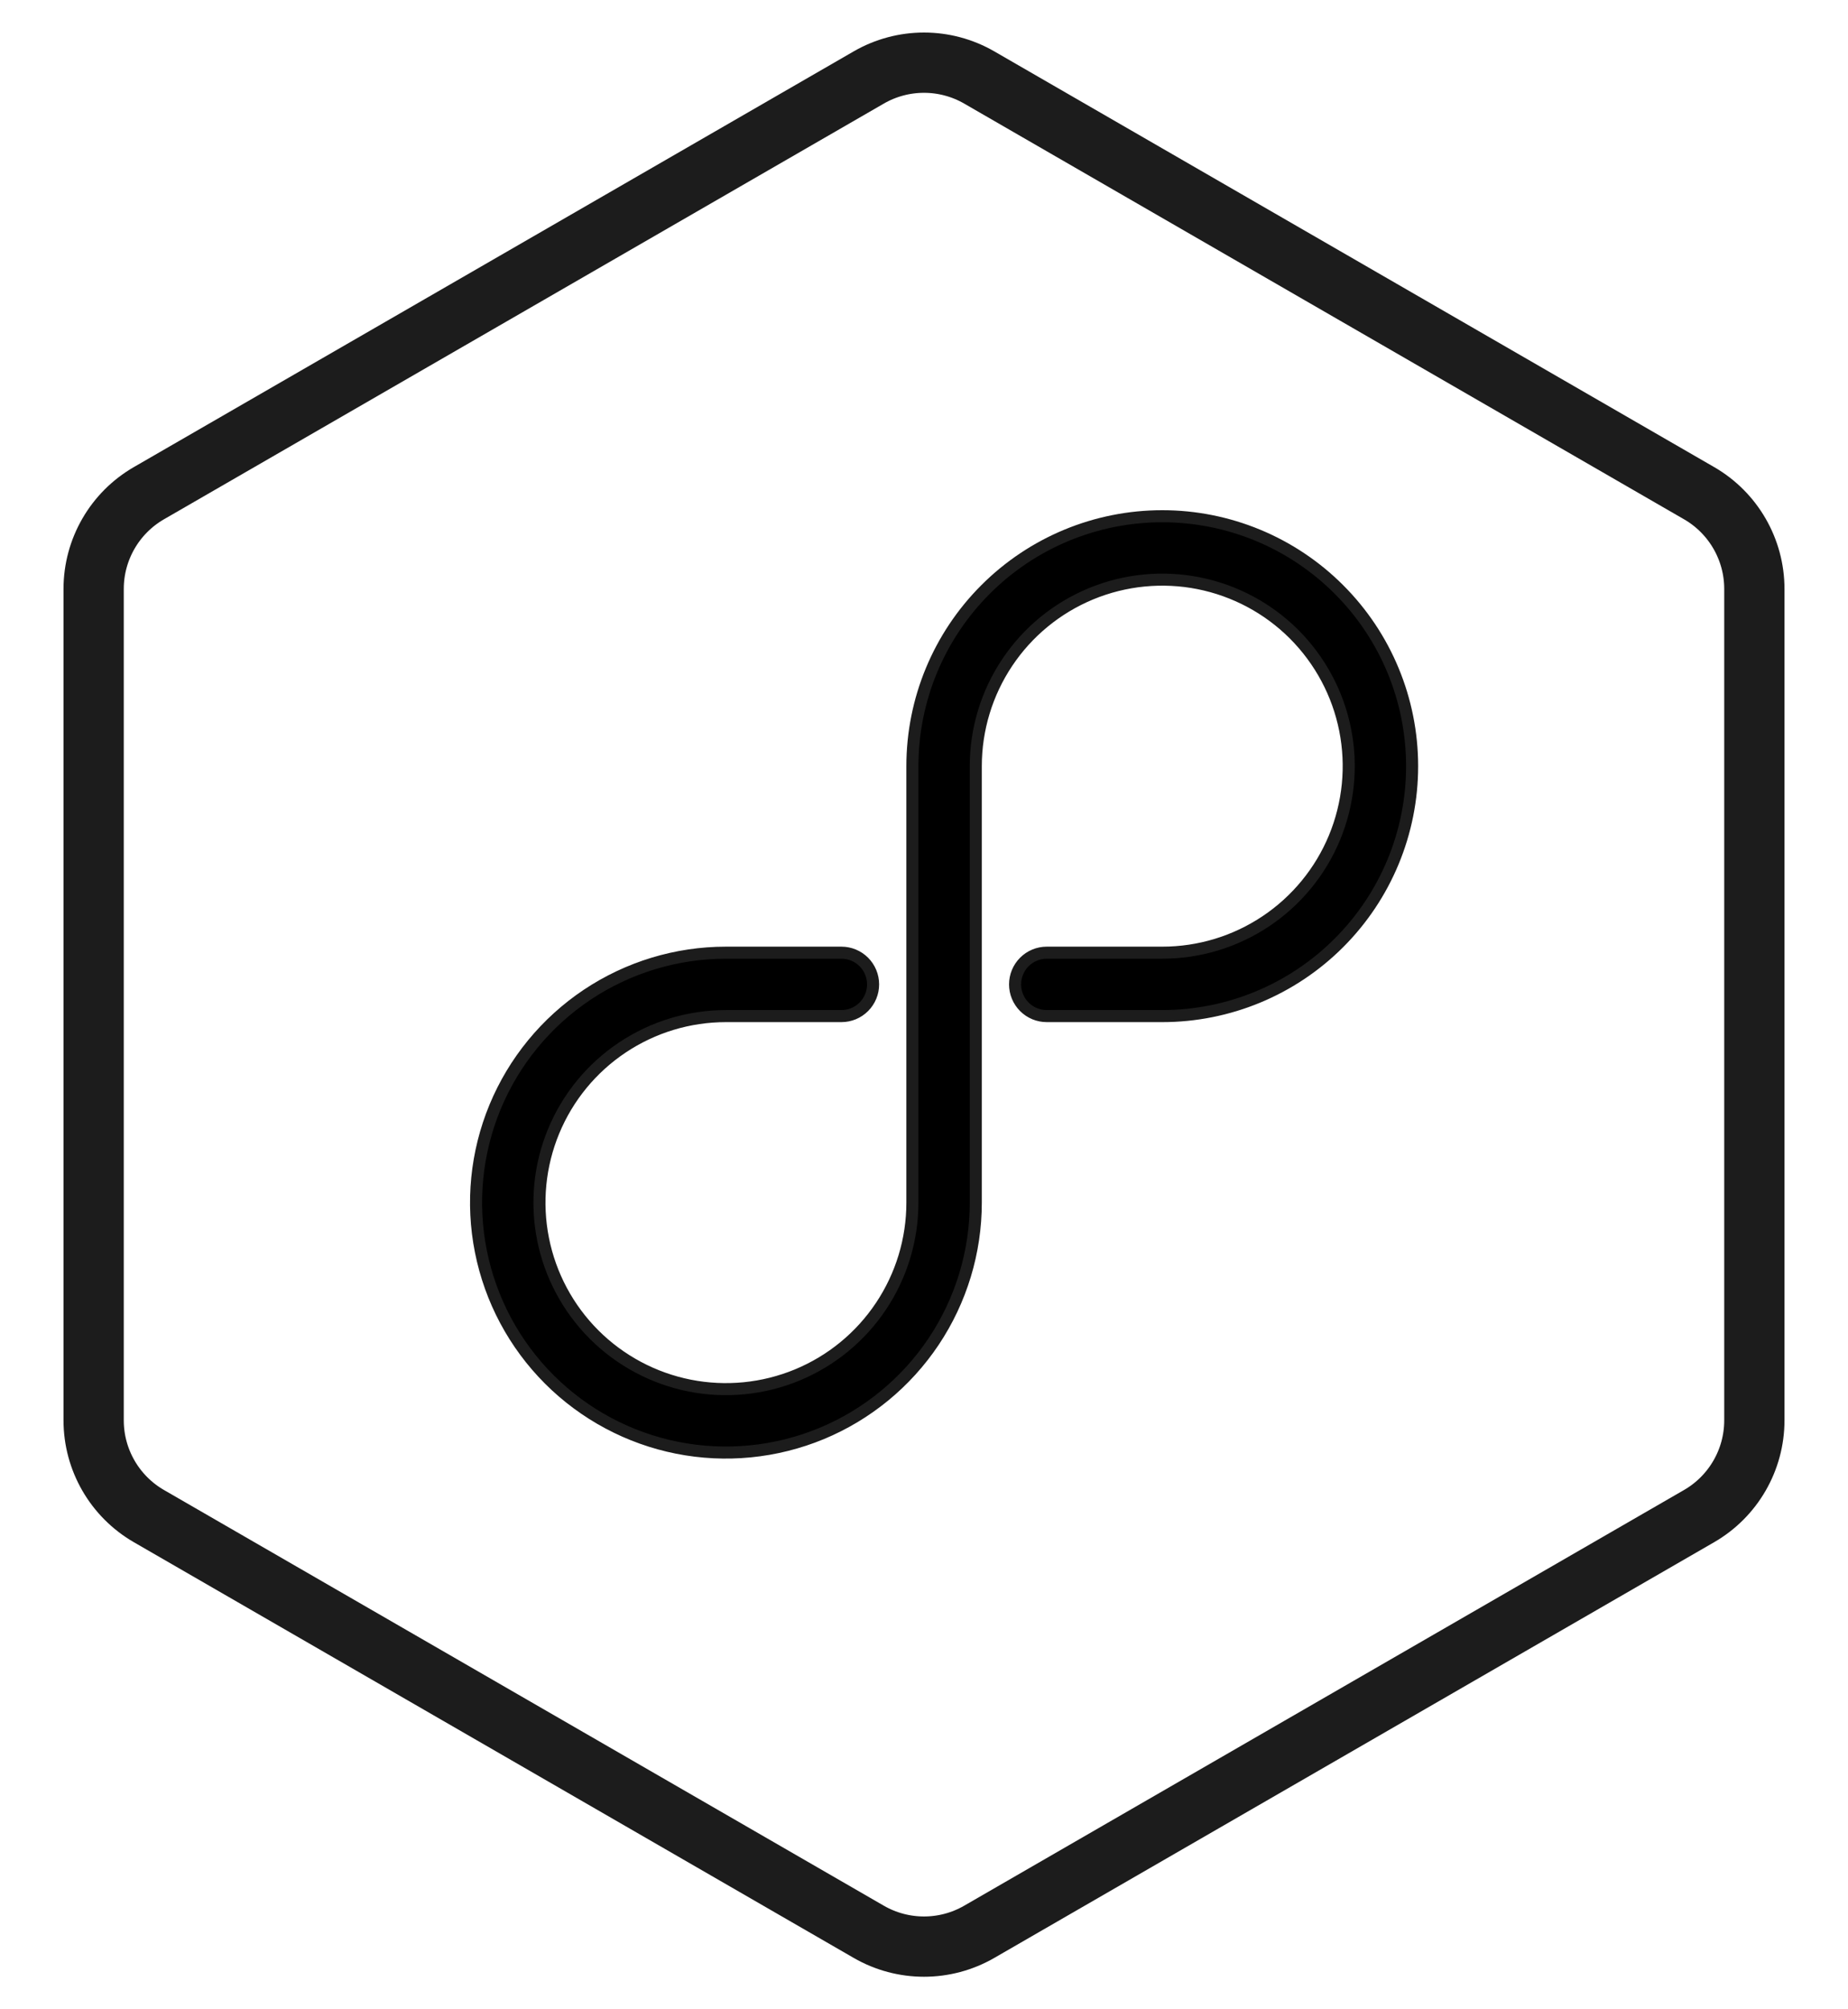
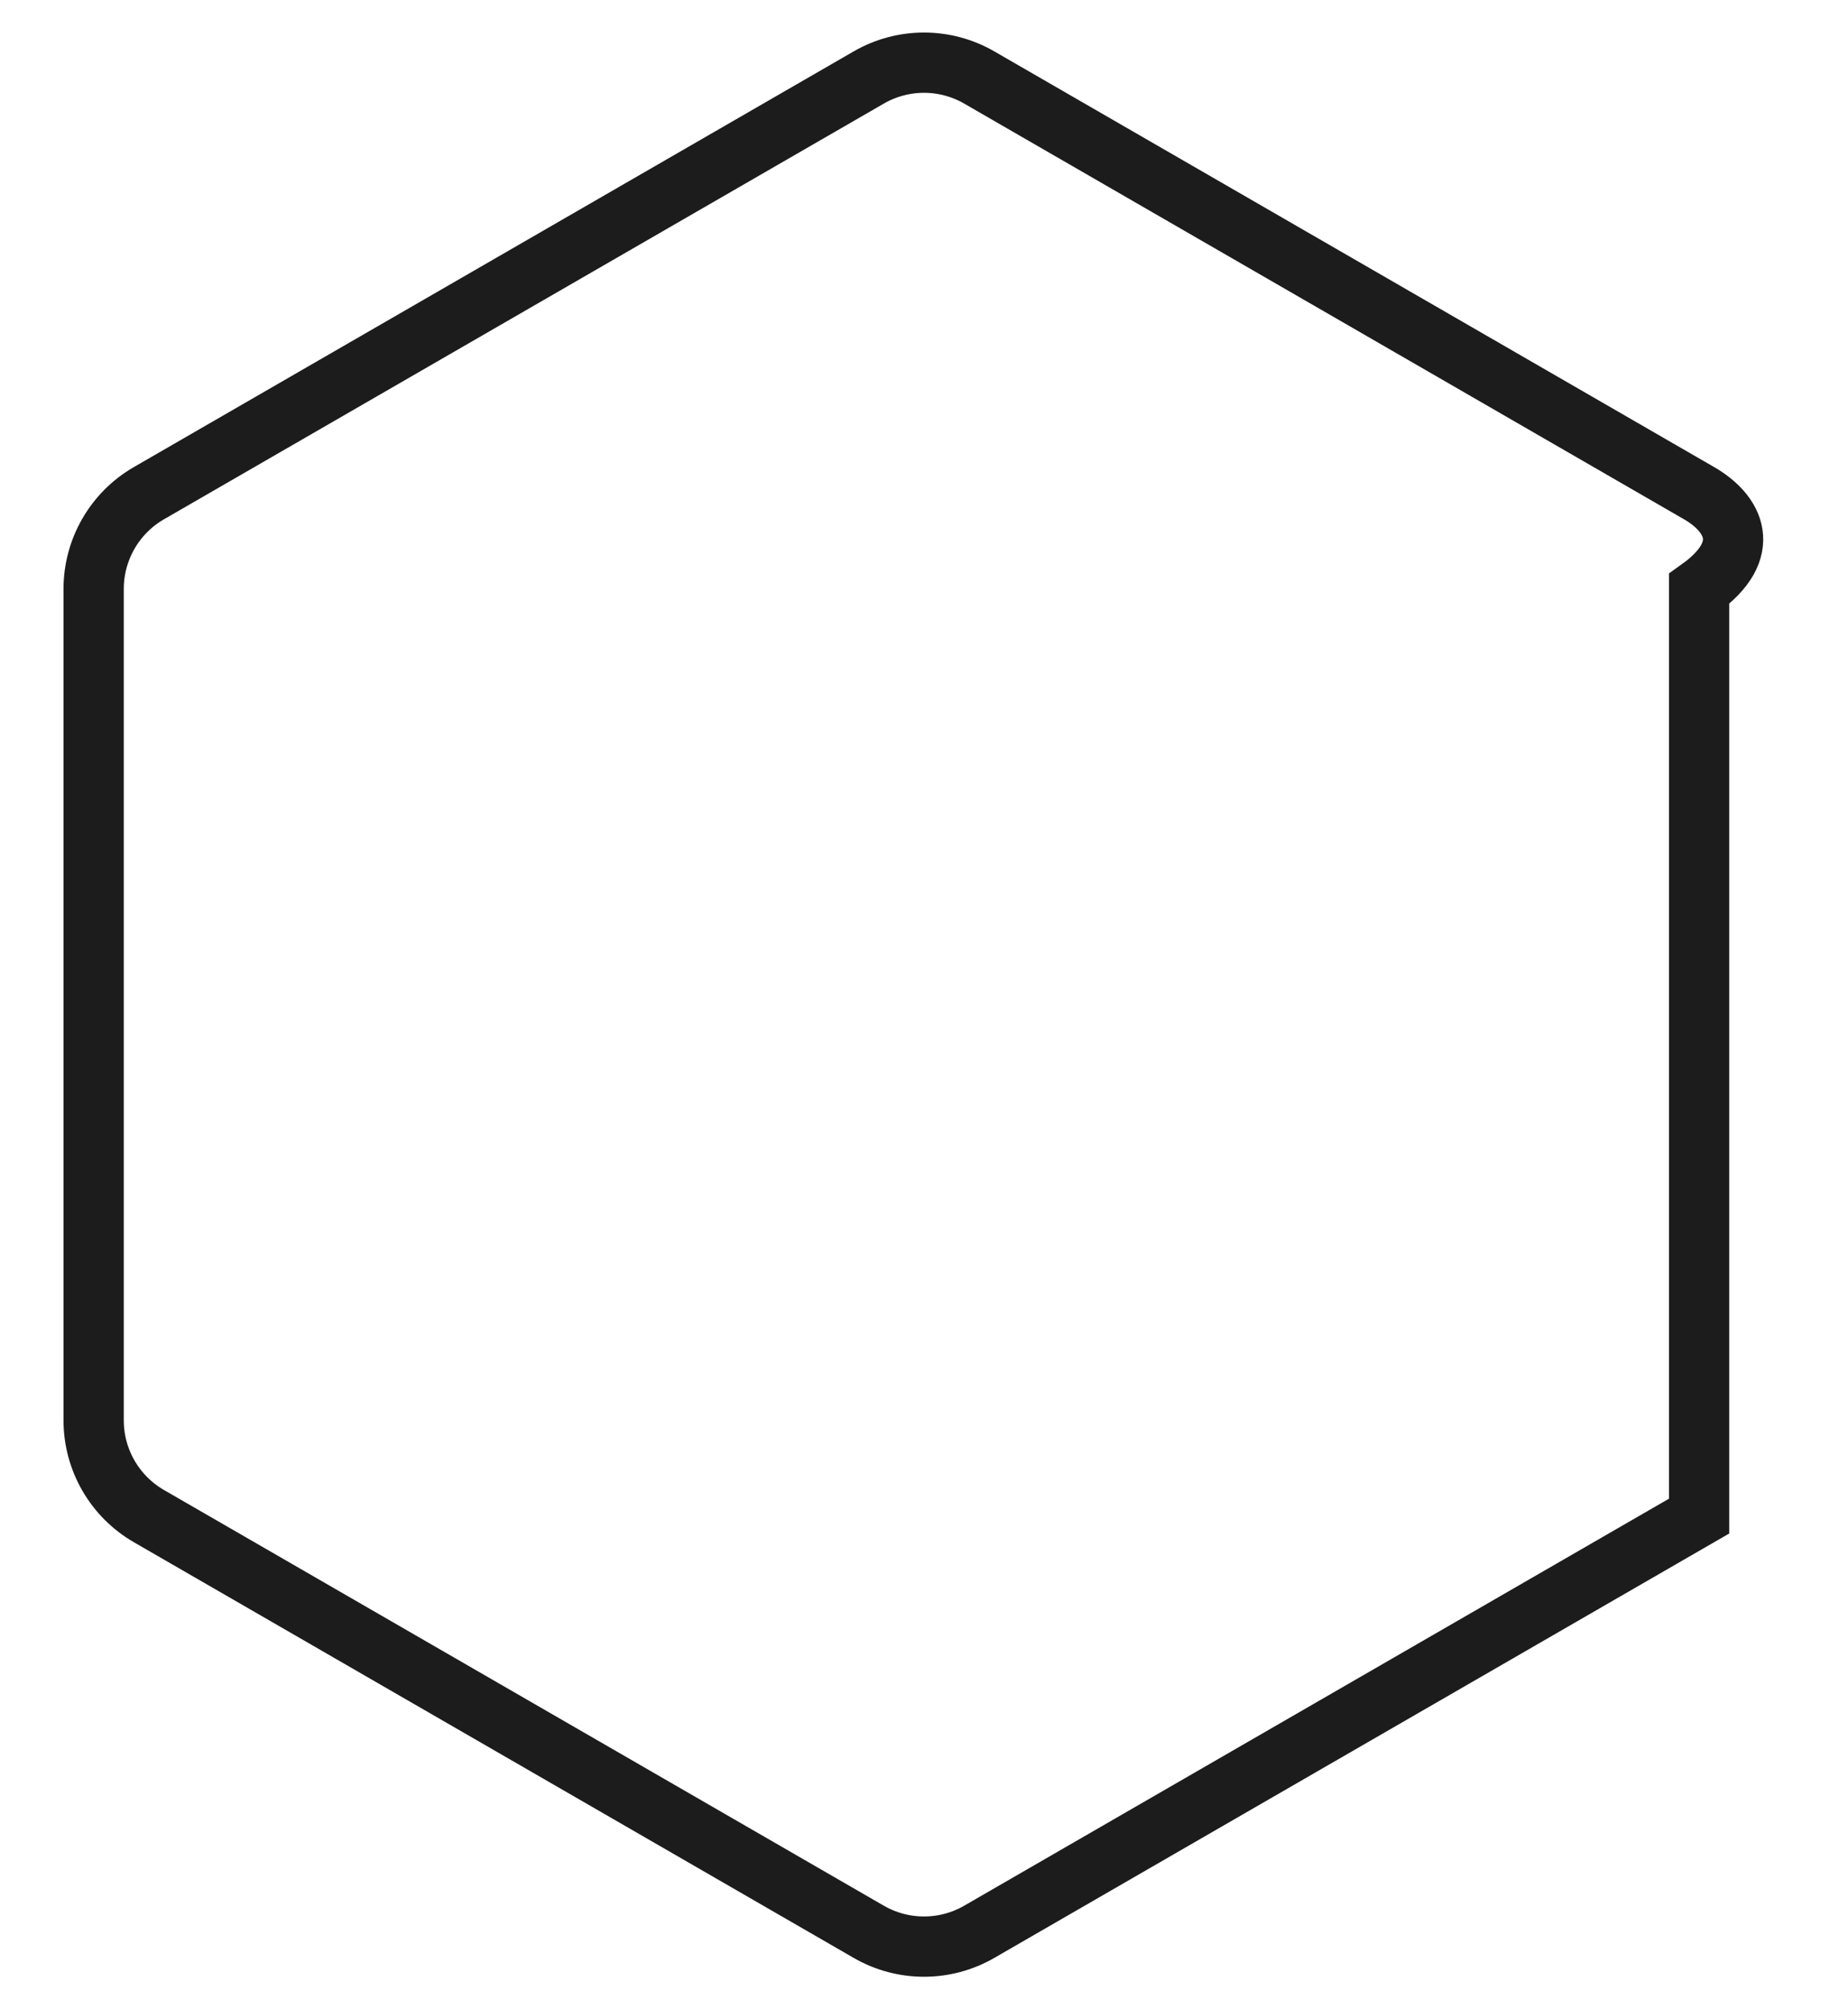
<svg xmlns="http://www.w3.org/2000/svg" fill="none" viewBox="0 0 46 50" height="50" width="46">
-   <path stroke-width="1.5" stroke="#1C1C1C" d="M24.375 1.928C23.524 1.437 22.476 1.437 21.625 1.928L3.706 12.273C2.856 12.764 2.331 13.672 2.331 14.655V35.345C2.331 36.328 2.856 37.236 3.706 37.727L21.625 48.072C22.476 48.563 23.524 48.563 24.375 48.072L42.294 37.727C43.144 37.236 43.669 36.328 43.669 35.345V14.655C43.669 13.672 43.144 12.764 42.294 12.273L24.375 1.928Z" />
-   <path stroke-width="0.3" stroke="#1C1C1C" fill="black" d="M28.931 12.846C27.281 12.846 25.699 13.501 24.533 14.668C23.366 15.834 22.711 17.416 22.711 19.066V29.927C22.711 30.845 22.439 31.742 21.929 32.505C21.419 33.269 20.694 33.864 19.846 34.215C18.998 34.566 18.064 34.658 17.164 34.479C16.264 34.3 15.436 33.858 14.787 33.209C14.138 32.56 13.696 31.733 13.517 30.832C13.338 29.932 13.43 28.998 13.781 28.15C14.132 27.302 14.727 26.577 15.491 26.067C16.254 25.557 17.151 25.285 18.069 25.285H20.944C21.154 25.285 21.354 25.202 21.502 25.054C21.65 24.906 21.733 24.705 21.733 24.496C21.733 24.287 21.65 24.086 21.502 23.938C21.354 23.79 21.154 23.707 20.944 23.707H18.069C16.839 23.707 15.637 24.072 14.614 24.755C13.591 25.439 12.794 26.41 12.323 27.547C11.853 28.683 11.729 29.933 11.97 31.14C12.21 32.346 12.802 33.455 13.672 34.325C14.541 35.194 15.65 35.787 16.856 36.027C18.062 36.267 19.313 36.143 20.45 35.673C21.586 35.202 22.557 34.405 23.241 33.382C23.924 32.359 24.289 31.157 24.289 29.927V19.066C24.289 18.148 24.561 17.25 25.071 16.487C25.581 15.723 26.306 15.129 27.154 14.777C28.002 14.426 28.936 14.334 29.836 14.513C30.736 14.692 31.564 15.134 32.213 15.783C32.862 16.433 33.304 17.26 33.483 18.16C33.662 19.06 33.57 19.994 33.219 20.842C32.868 21.69 32.273 22.415 31.509 22.925C30.746 23.435 29.849 23.707 28.931 23.707H26.056C25.846 23.707 25.646 23.79 25.498 23.938C25.35 24.086 25.267 24.287 25.267 24.496C25.267 24.705 25.35 24.906 25.498 25.054C25.646 25.202 25.846 25.285 26.056 25.285H28.931C30.58 25.285 32.162 24.63 33.328 23.463C34.495 22.297 35.15 20.715 35.15 19.066C35.15 17.416 34.495 15.834 33.328 14.668C32.162 13.501 30.58 12.846 28.931 12.846Z" />
+   <path stroke-width="1.5" stroke="#1C1C1C" d="M24.375 1.928C23.524 1.437 22.476 1.437 21.625 1.928L3.706 12.273C2.856 12.764 2.331 13.672 2.331 14.655V35.345C2.331 36.328 2.856 37.236 3.706 37.727L21.625 48.072C22.476 48.563 23.524 48.563 24.375 48.072L42.294 37.727V14.655C43.669 13.672 43.144 12.764 42.294 12.273L24.375 1.928Z" />
</svg>